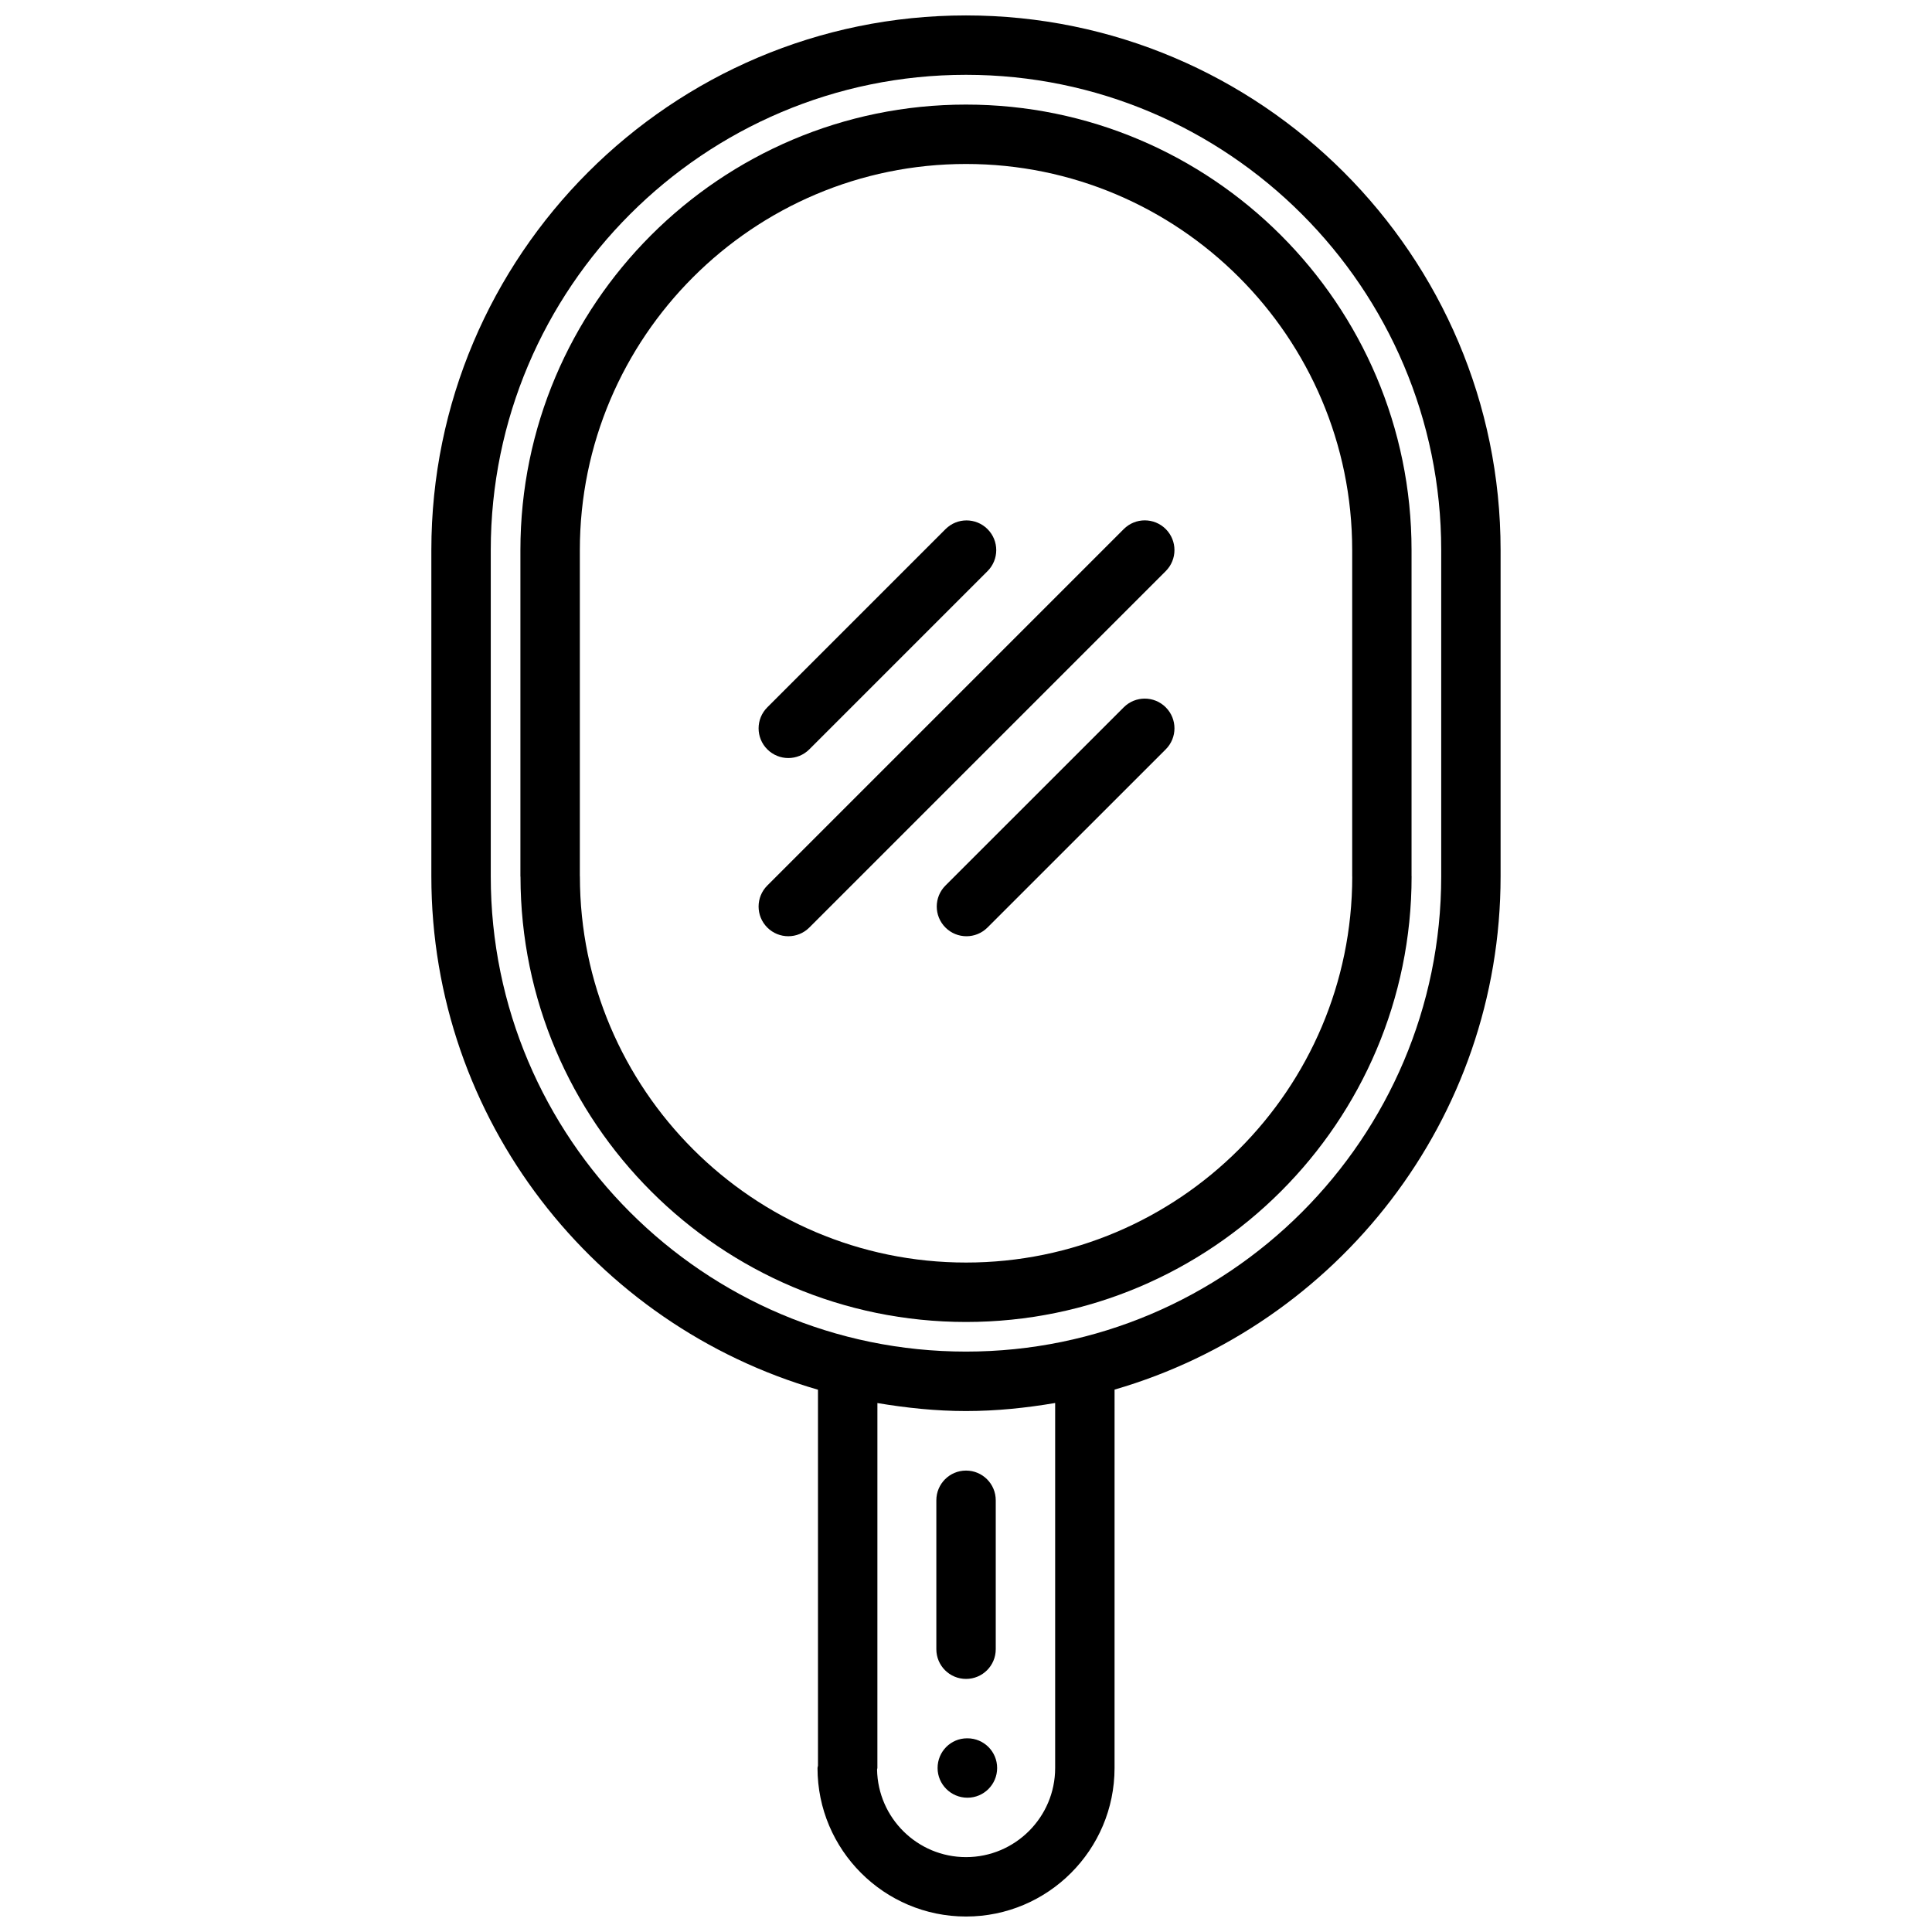
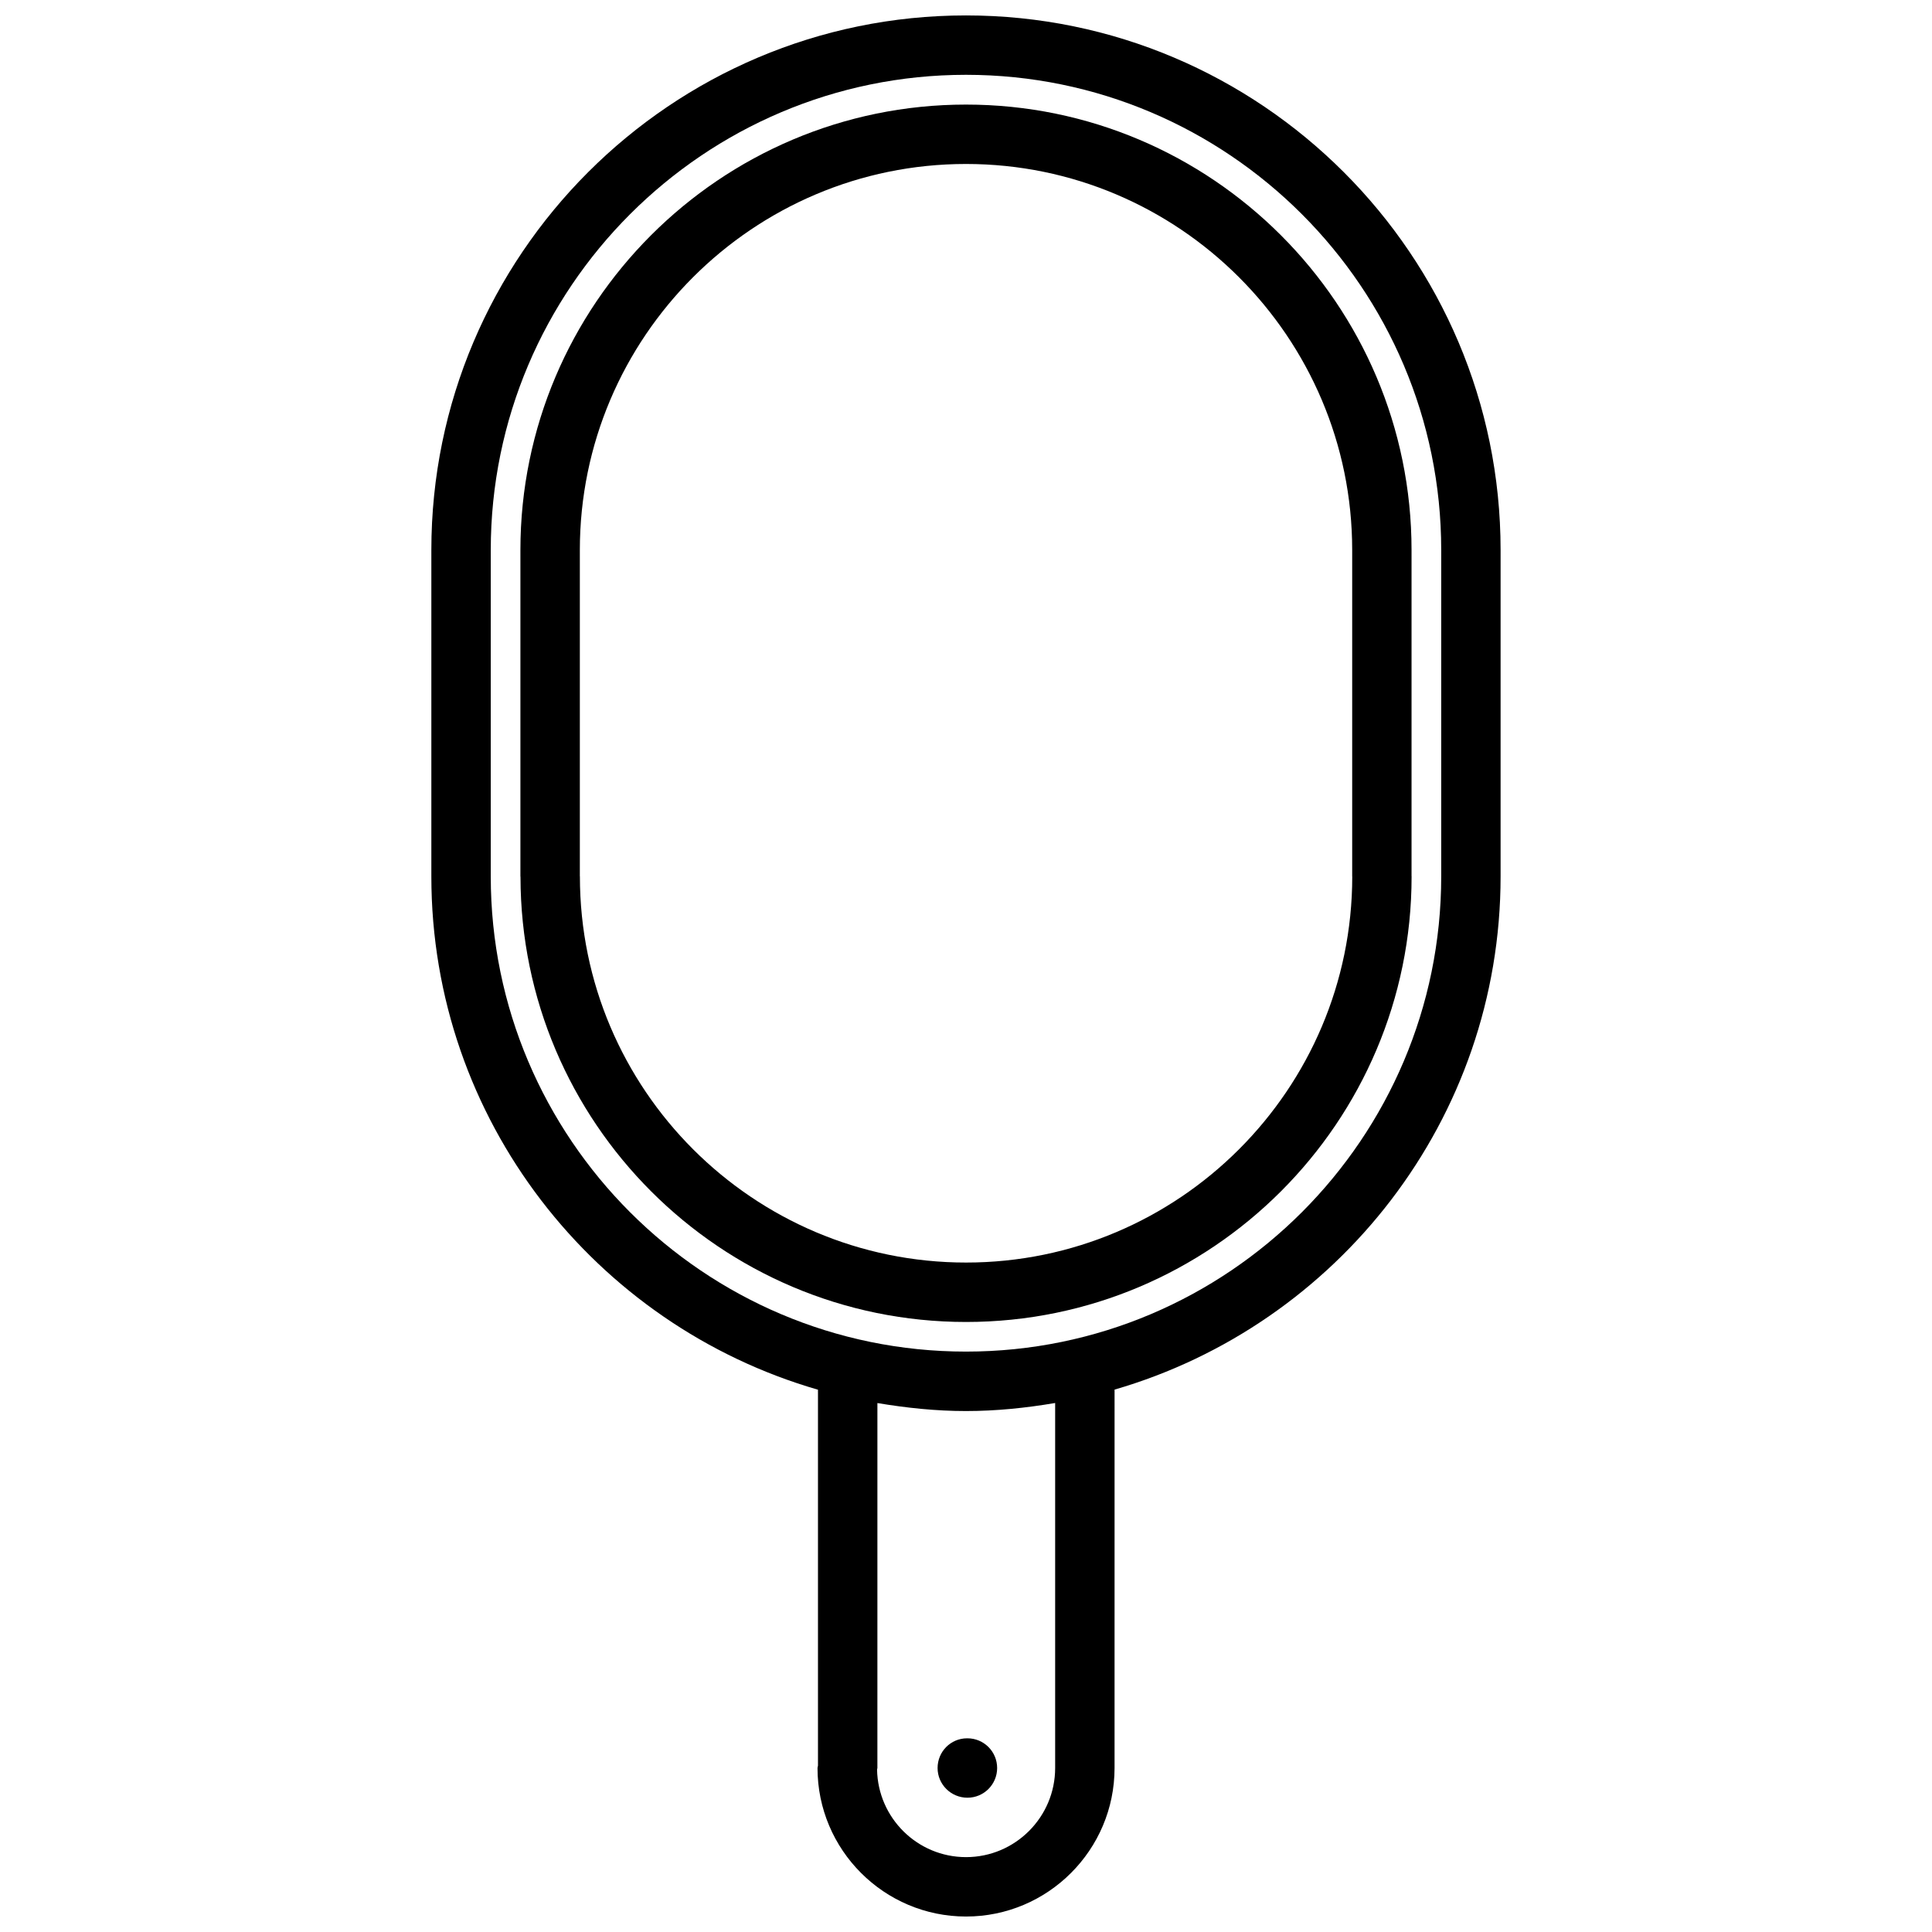
<svg xmlns="http://www.w3.org/2000/svg" width="800px" height="800px" version="1.1" viewBox="144 144 512 512">
  <defs>
    <clipPath id="a">
      <path d="m258 148.09h284v503.81h-284z" />
    </clipPath>
  </defs>
  <path d="m400.38 604.67h-0.086c-4.344 0-7.824 3.519-7.824 7.871 0 4.352 3.559 7.871 7.91 7.871 4.344 0 7.871-3.519 7.871-7.871 0.004-4.352-3.523-7.871-7.871-7.871z" />
  <g clip-path="url(#a)">
    <path d="m360.65 612.54c0 21.703 17.656 39.359 39.359 39.359s39.359-17.656 39.359-39.359l0.004-100.28c59-17.121 102.3-71.559 102.3-136v-86.492c0-78.121-63.559-141.68-141.68-141.68-78.125 0-141.68 63.559-141.68 141.68v86.48c0 64.504 43.375 118.97 102.46 136.04v99.637c-0.012 0.215-0.125 0.406-0.125 0.617zm62.977 0c0 13.02-10.598 23.617-23.617 23.617-12.887 0-23.355-10.375-23.578-23.207 0.008-0.148 0.086-0.262 0.086-0.41l0.004-96.715c7.66 1.281 15.469 2.117 23.473 2.117 8.062 0 15.926-0.828 23.633-2.133zm-149.57-236.29v-86.484c0-69.438 56.496-125.94 125.94-125.94 69.438 0 125.94 56.496 125.94 125.94v86.48c0 69.438-56.496 125.94-125.94 125.94s-125.94-56.488-125.94-125.93z" />
  </g>
-   <path d="m452.94 284.21c-3.078-3.078-8.055-3.078-11.133 0l-94.465 94.465c-3.078 3.078-3.078 8.055 0 11.133 1.535 1.535 3.551 2.305 5.566 2.305s4.031-0.77 5.566-2.305l94.465-94.465c3.07-3.078 3.07-8.055 0-11.133z" />
-   <path d="m405.69 389.81 47.246-47.23c3.078-3.078 3.078-8.055 0-11.133s-8.055-3.078-11.133 0l-47.246 47.23c-3.078 3.078-3.078 8.055 0 11.133 1.535 1.535 3.551 2.305 5.566 2.305s4.023-0.77 5.566-2.305z" />
-   <path d="m352.91 344.89c2.016 0 4.031-0.77 5.566-2.305l47.23-47.23c3.078-3.078 3.078-8.055 0-11.133s-8.055-3.078-11.133 0l-47.23 47.23c-3.078 3.078-3.078 8.055 0 11.133 1.539 1.531 3.555 2.305 5.566 2.305z" />
-   <path d="m392.14 541.59v39.469c0 4.352 3.519 7.871 7.871 7.871 4.352 0 7.871-3.519 7.871-7.871v-39.469c0-4.352-3.519-7.871-7.871-7.871-4.352-0.004-7.871 3.523-7.871 7.871z" />
  <path d="m518.09 376.26c0-0.031-0.016-0.047-0.016-0.078v-86.406c0-65.094-52.969-118.06-118.08-118.06s-118.08 52.969-118.08 118.06v86.48c0 0.039 0.023 0.07 0.023 0.102 0.055 65.07 52.988 117.98 118.07 117.98 65.109 0.004 118.08-52.957 118.08-118.07zm-220.41 0c0-0.031-0.016-0.047-0.016-0.078v-86.406c0-56.418 45.906-102.32 102.34-102.32 56.426 0 102.34 45.902 102.34 102.32v86.48c0 0.023 0.016 0.039 0.016 0.062-0.039 56.395-45.934 102.27-102.34 102.27-56.43 0.004-102.34-45.906-102.34-102.33z" />
</svg>